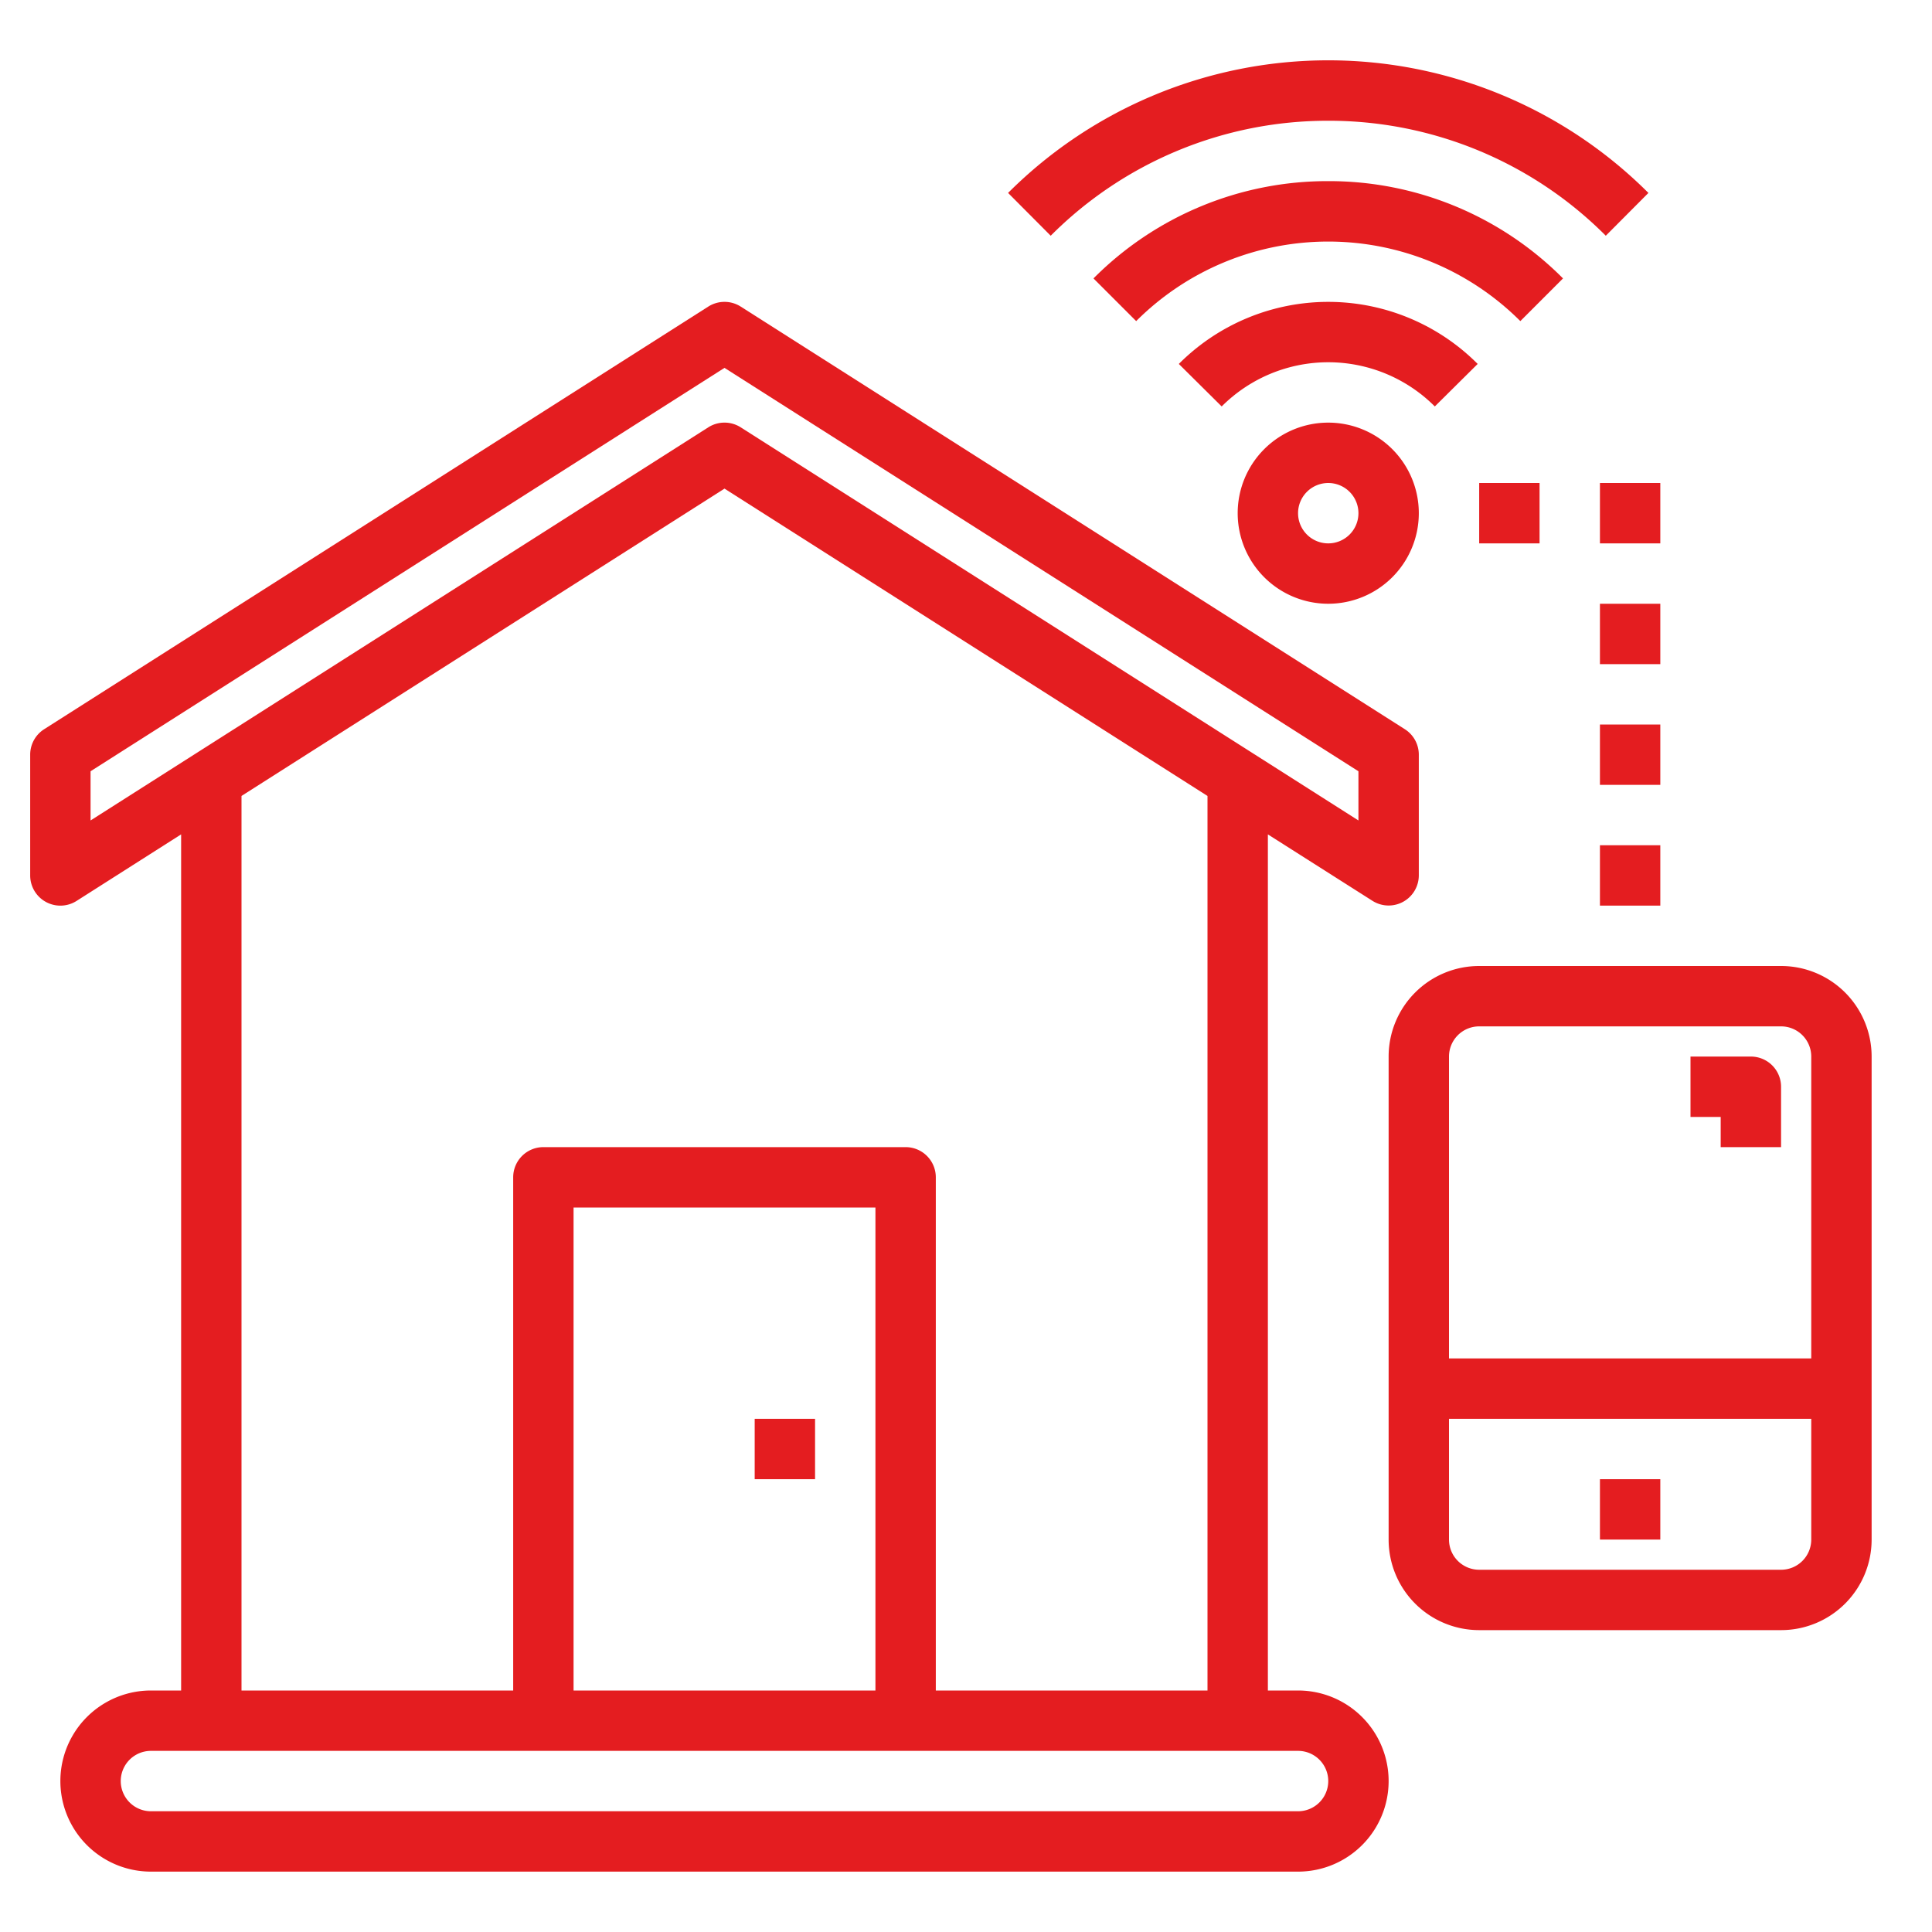
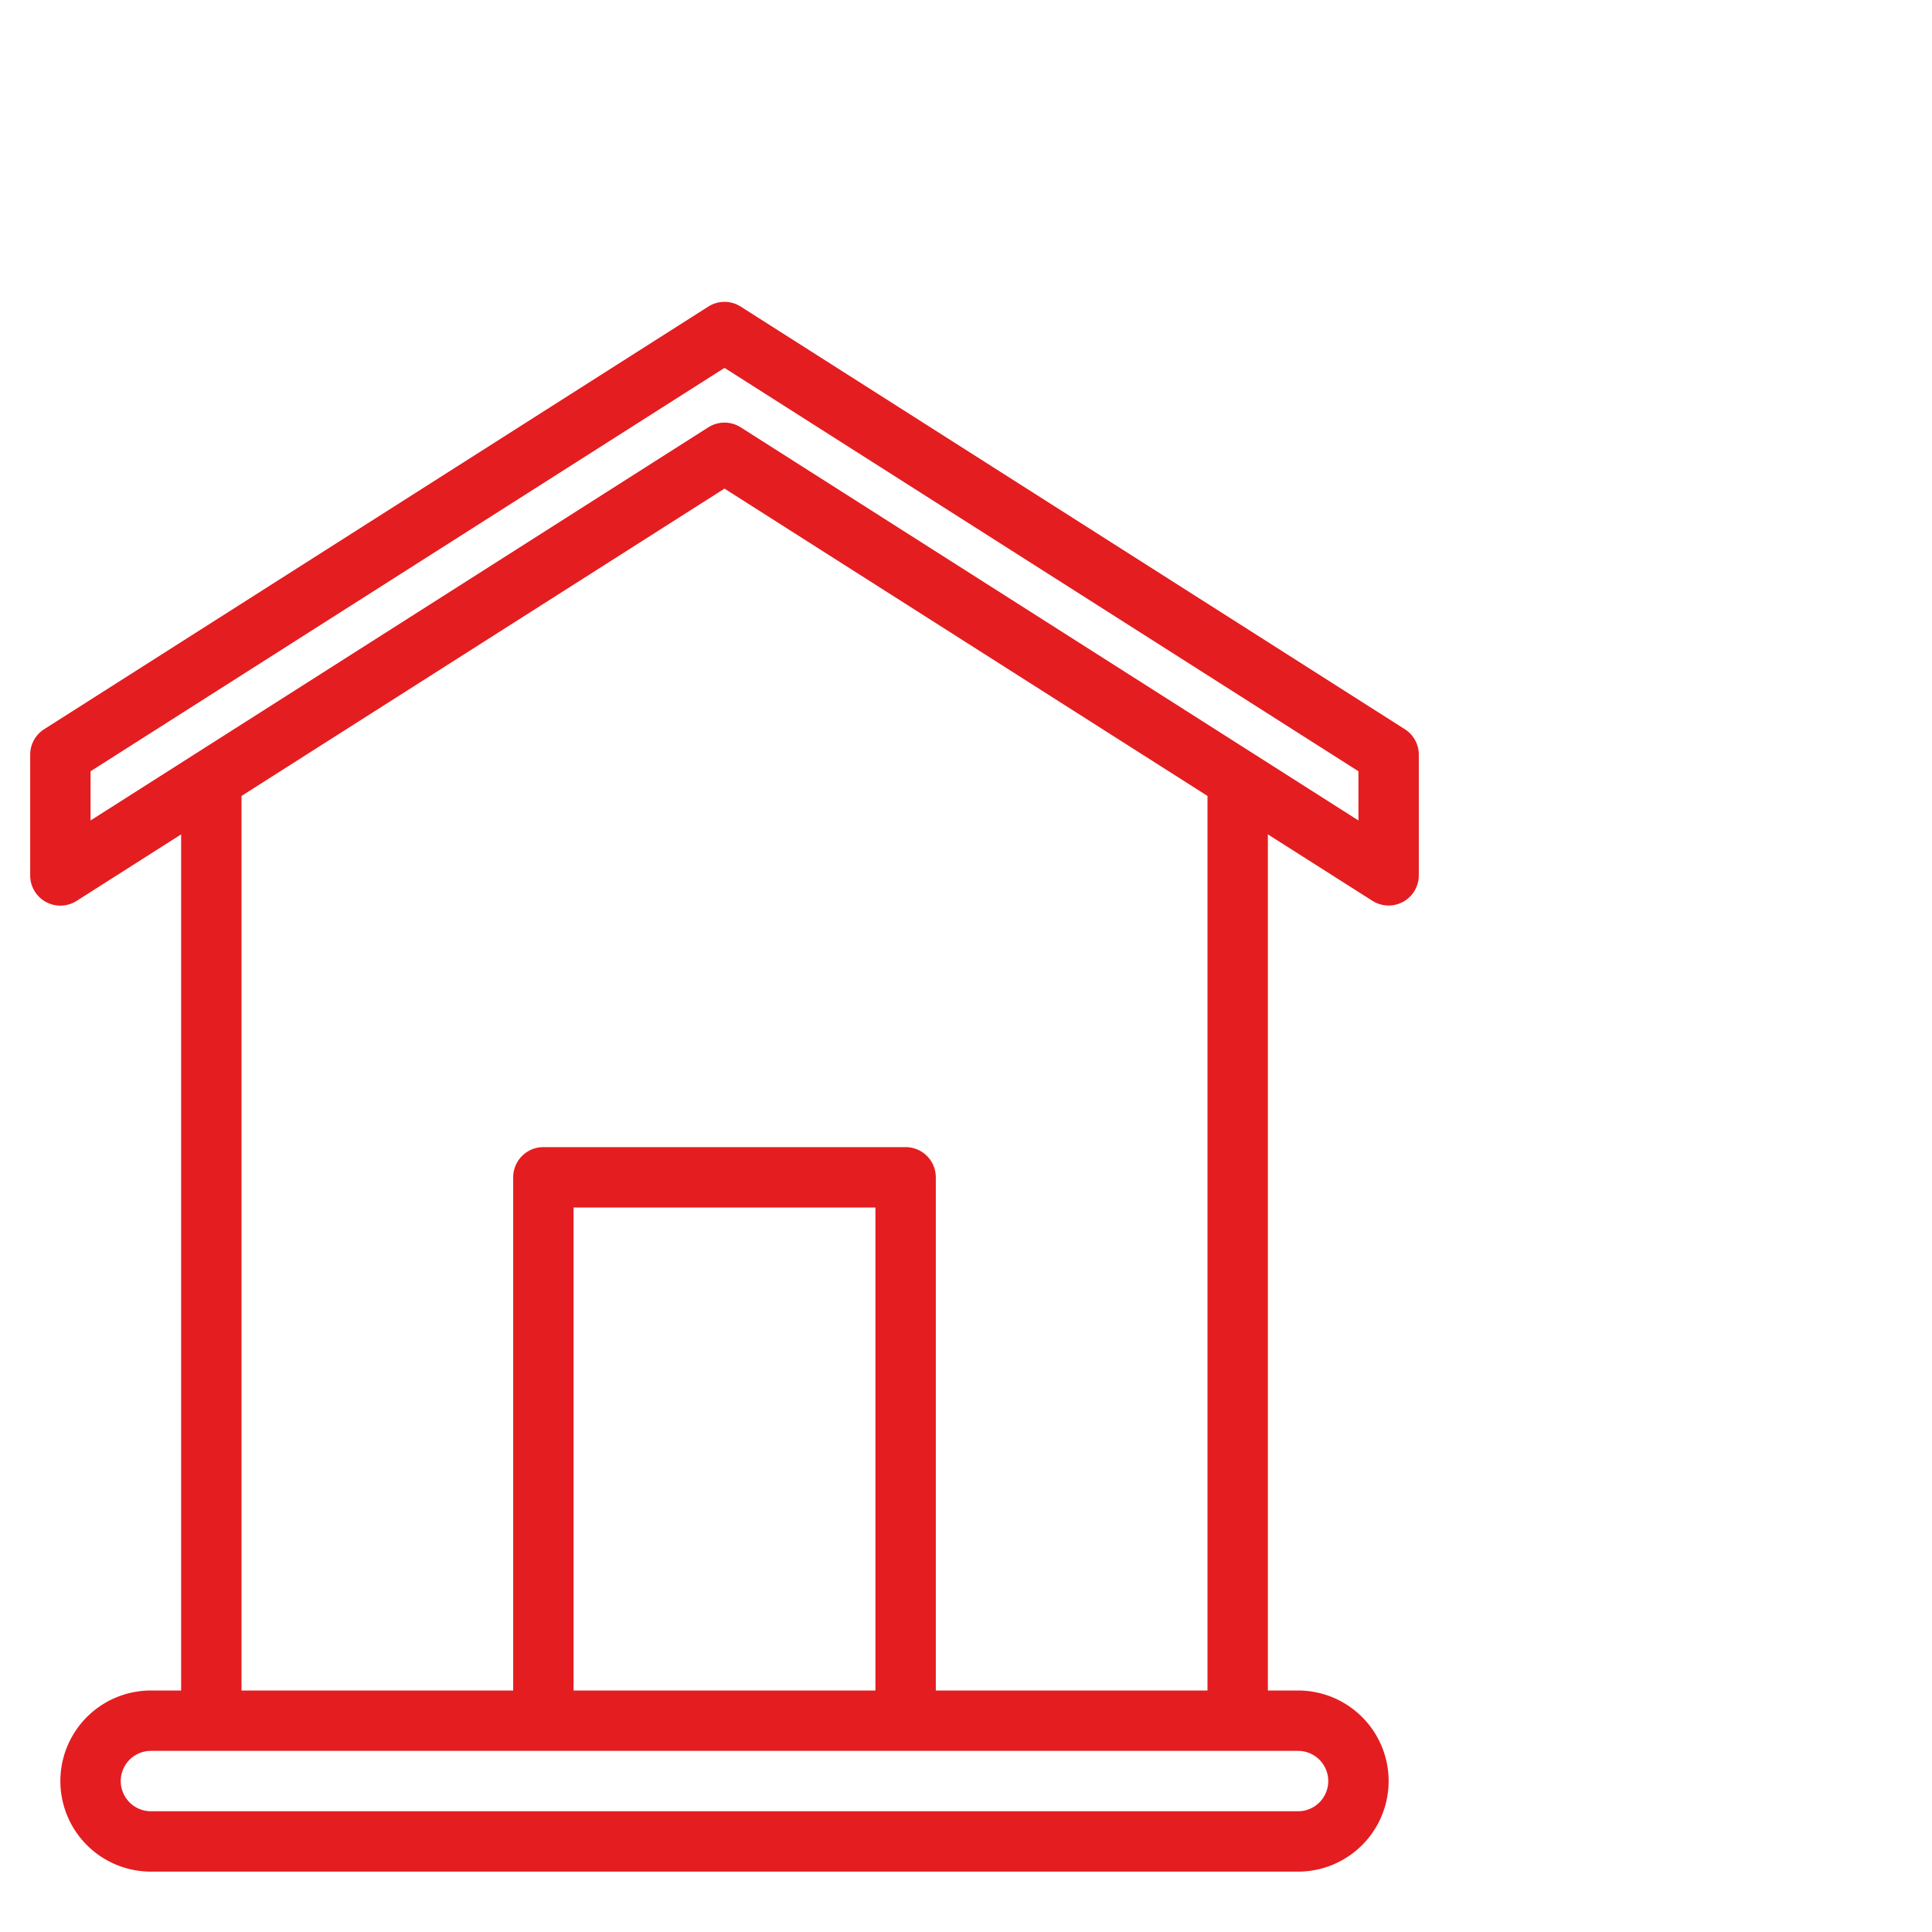
<svg xmlns="http://www.w3.org/2000/svg" width="512" height="512" x="0" y="0" viewBox="0 0 64 64" style="enable-background:new 0 0 512 512" xml:space="preserve" class="">
  <g>
    <g data-name="Smart home">
      <path d="M43 56h-1V27.64l3.463 2.2A1 1 0 0 0 47 29v-4a1 1 0 0 0-.463-.844l-22-14a1 1 0 0 0-1.074 0l-22 14A1 1 0 0 0 1 25v4a1 1 0 0 0 1.537.844L6 27.64V56H5a3 3 0 0 0 0 6h38a3 3 0 0 0 0-6zM3 25.549l21-13.363 21 13.363v1.63L24.537 14.156a1 1 0 0 0-1.074 0L3 27.179zm5 .818 16-10.181 16 10.181V56h-9V39a1 1 0 0 0-1-1H18a1 1 0 0 0-1 1v17H8zM29 56H19V40h10zm14 4H5a1 1 0 0 1 0-2h38a1 1 0 0 1 0 2z" fill="#e41d20" data-original="#000000" />
-       <path d="M59 32H49a3 3 0 0 0-3 3v16a3 3 0 0 0 3 3h10a3 3 0 0 0 3-3V35a3 3 0 0 0-3-3zm-10 2h10a1 1 0 0 1 1 1v10H48V35a1 1 0 0 1 1-1zm10 18H49a1 1 0 0 1-1-1v-4h12v4a1 1 0 0 1-1 1zM44 4a12.95 12.95 0 0 1 9.194 3.809l1.412-1.418a15 15 0 0 0-21.212 0l1.412 1.418A12.95 12.95 0 0 1 44 4z" fill="#e41d20" data-original="#000000" />
-       <path d="M44 6a10.929 10.929 0 0 0-7.777 3.223l1.414 1.414a9 9 0 0 1 12.726 0l1.414-1.414A10.929 10.929 0 0 0 44 6z" fill="#e41d20" data-original="#000000" />
-       <path d="M48.95 12.056a6.987 6.987 0 0 0-9.9 0l1.42 1.408a4.988 4.988 0 0 1 7.06 0zM41 17a3 3 0 1 0 3-3 3 3 0 0 0-3 3zm4 0a1 1 0 1 1-1-1 1 1 0 0 1 1 1zM49 16h2v2h-2zM53 16h2v2h-2zM53 20h2v2h-2zM53 24h2v2h-2zM53 28h2v2h-2zM53 49h2v2h-2zM57 38h2v-2a1 1 0 0 0-1-1h-2v2h1zM25 47h2v2h-2z" fill="#e41d20" data-original="#000000" />
    </g>
  </g>
</svg>